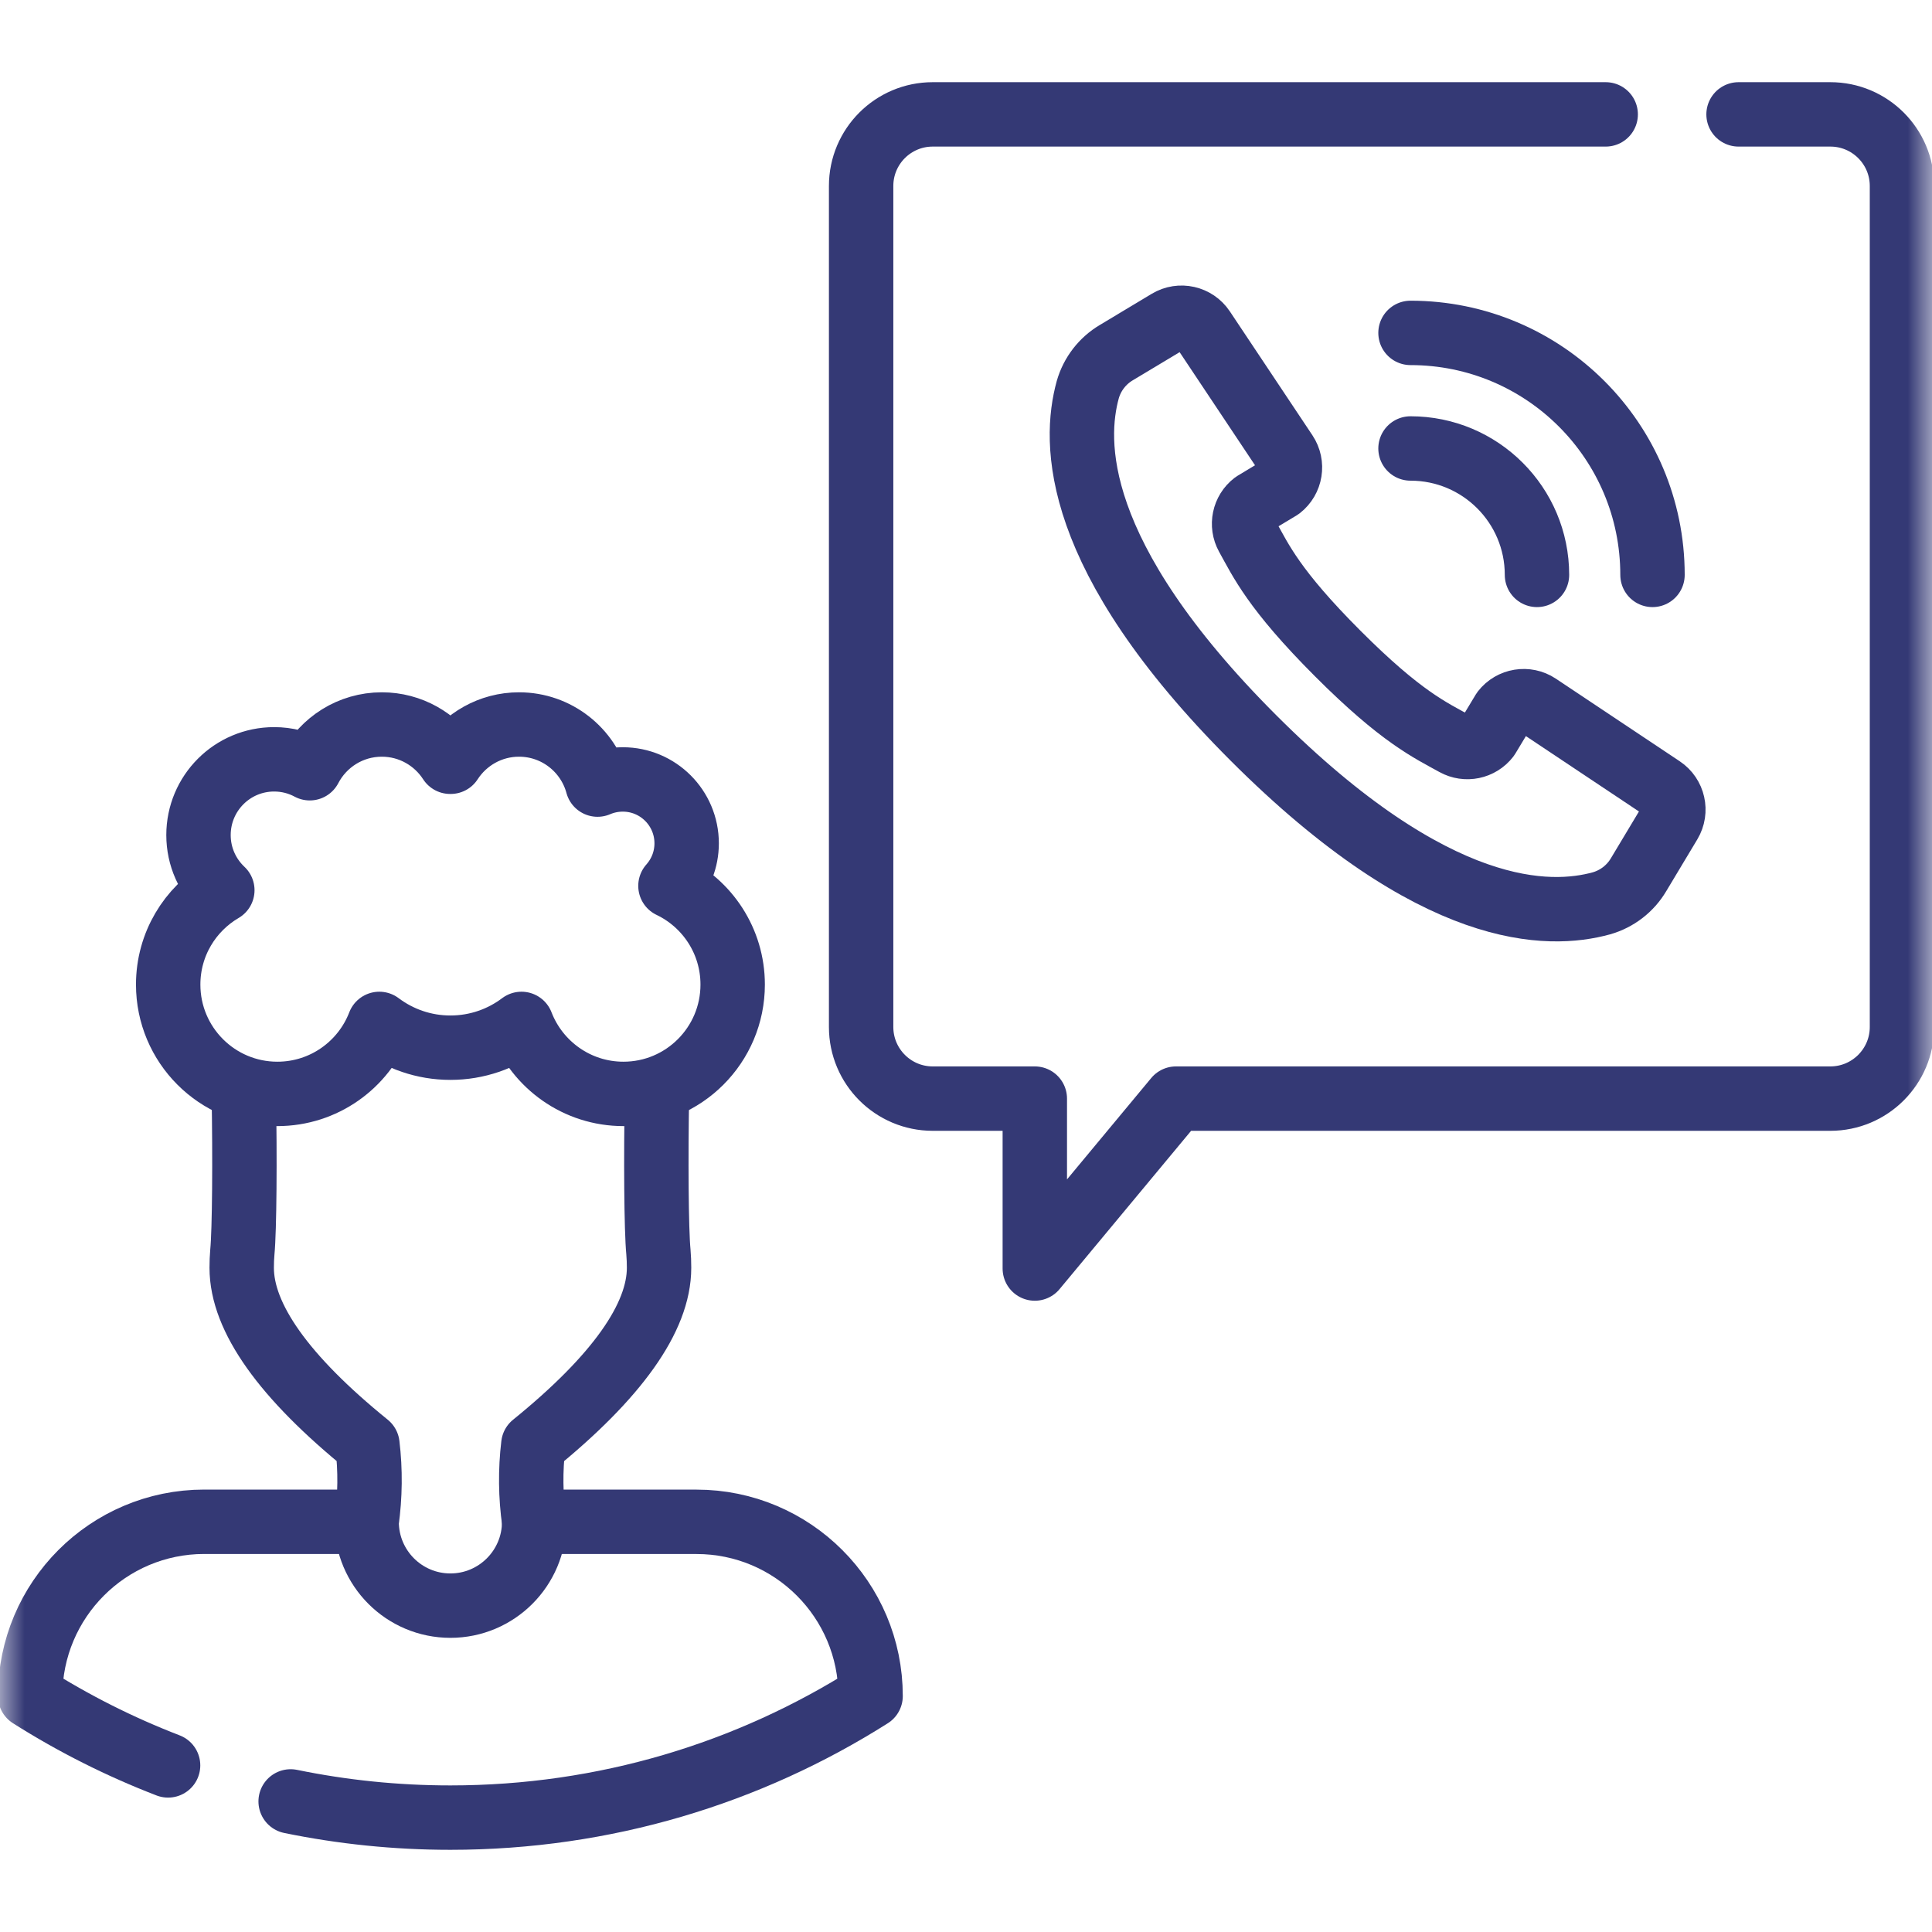
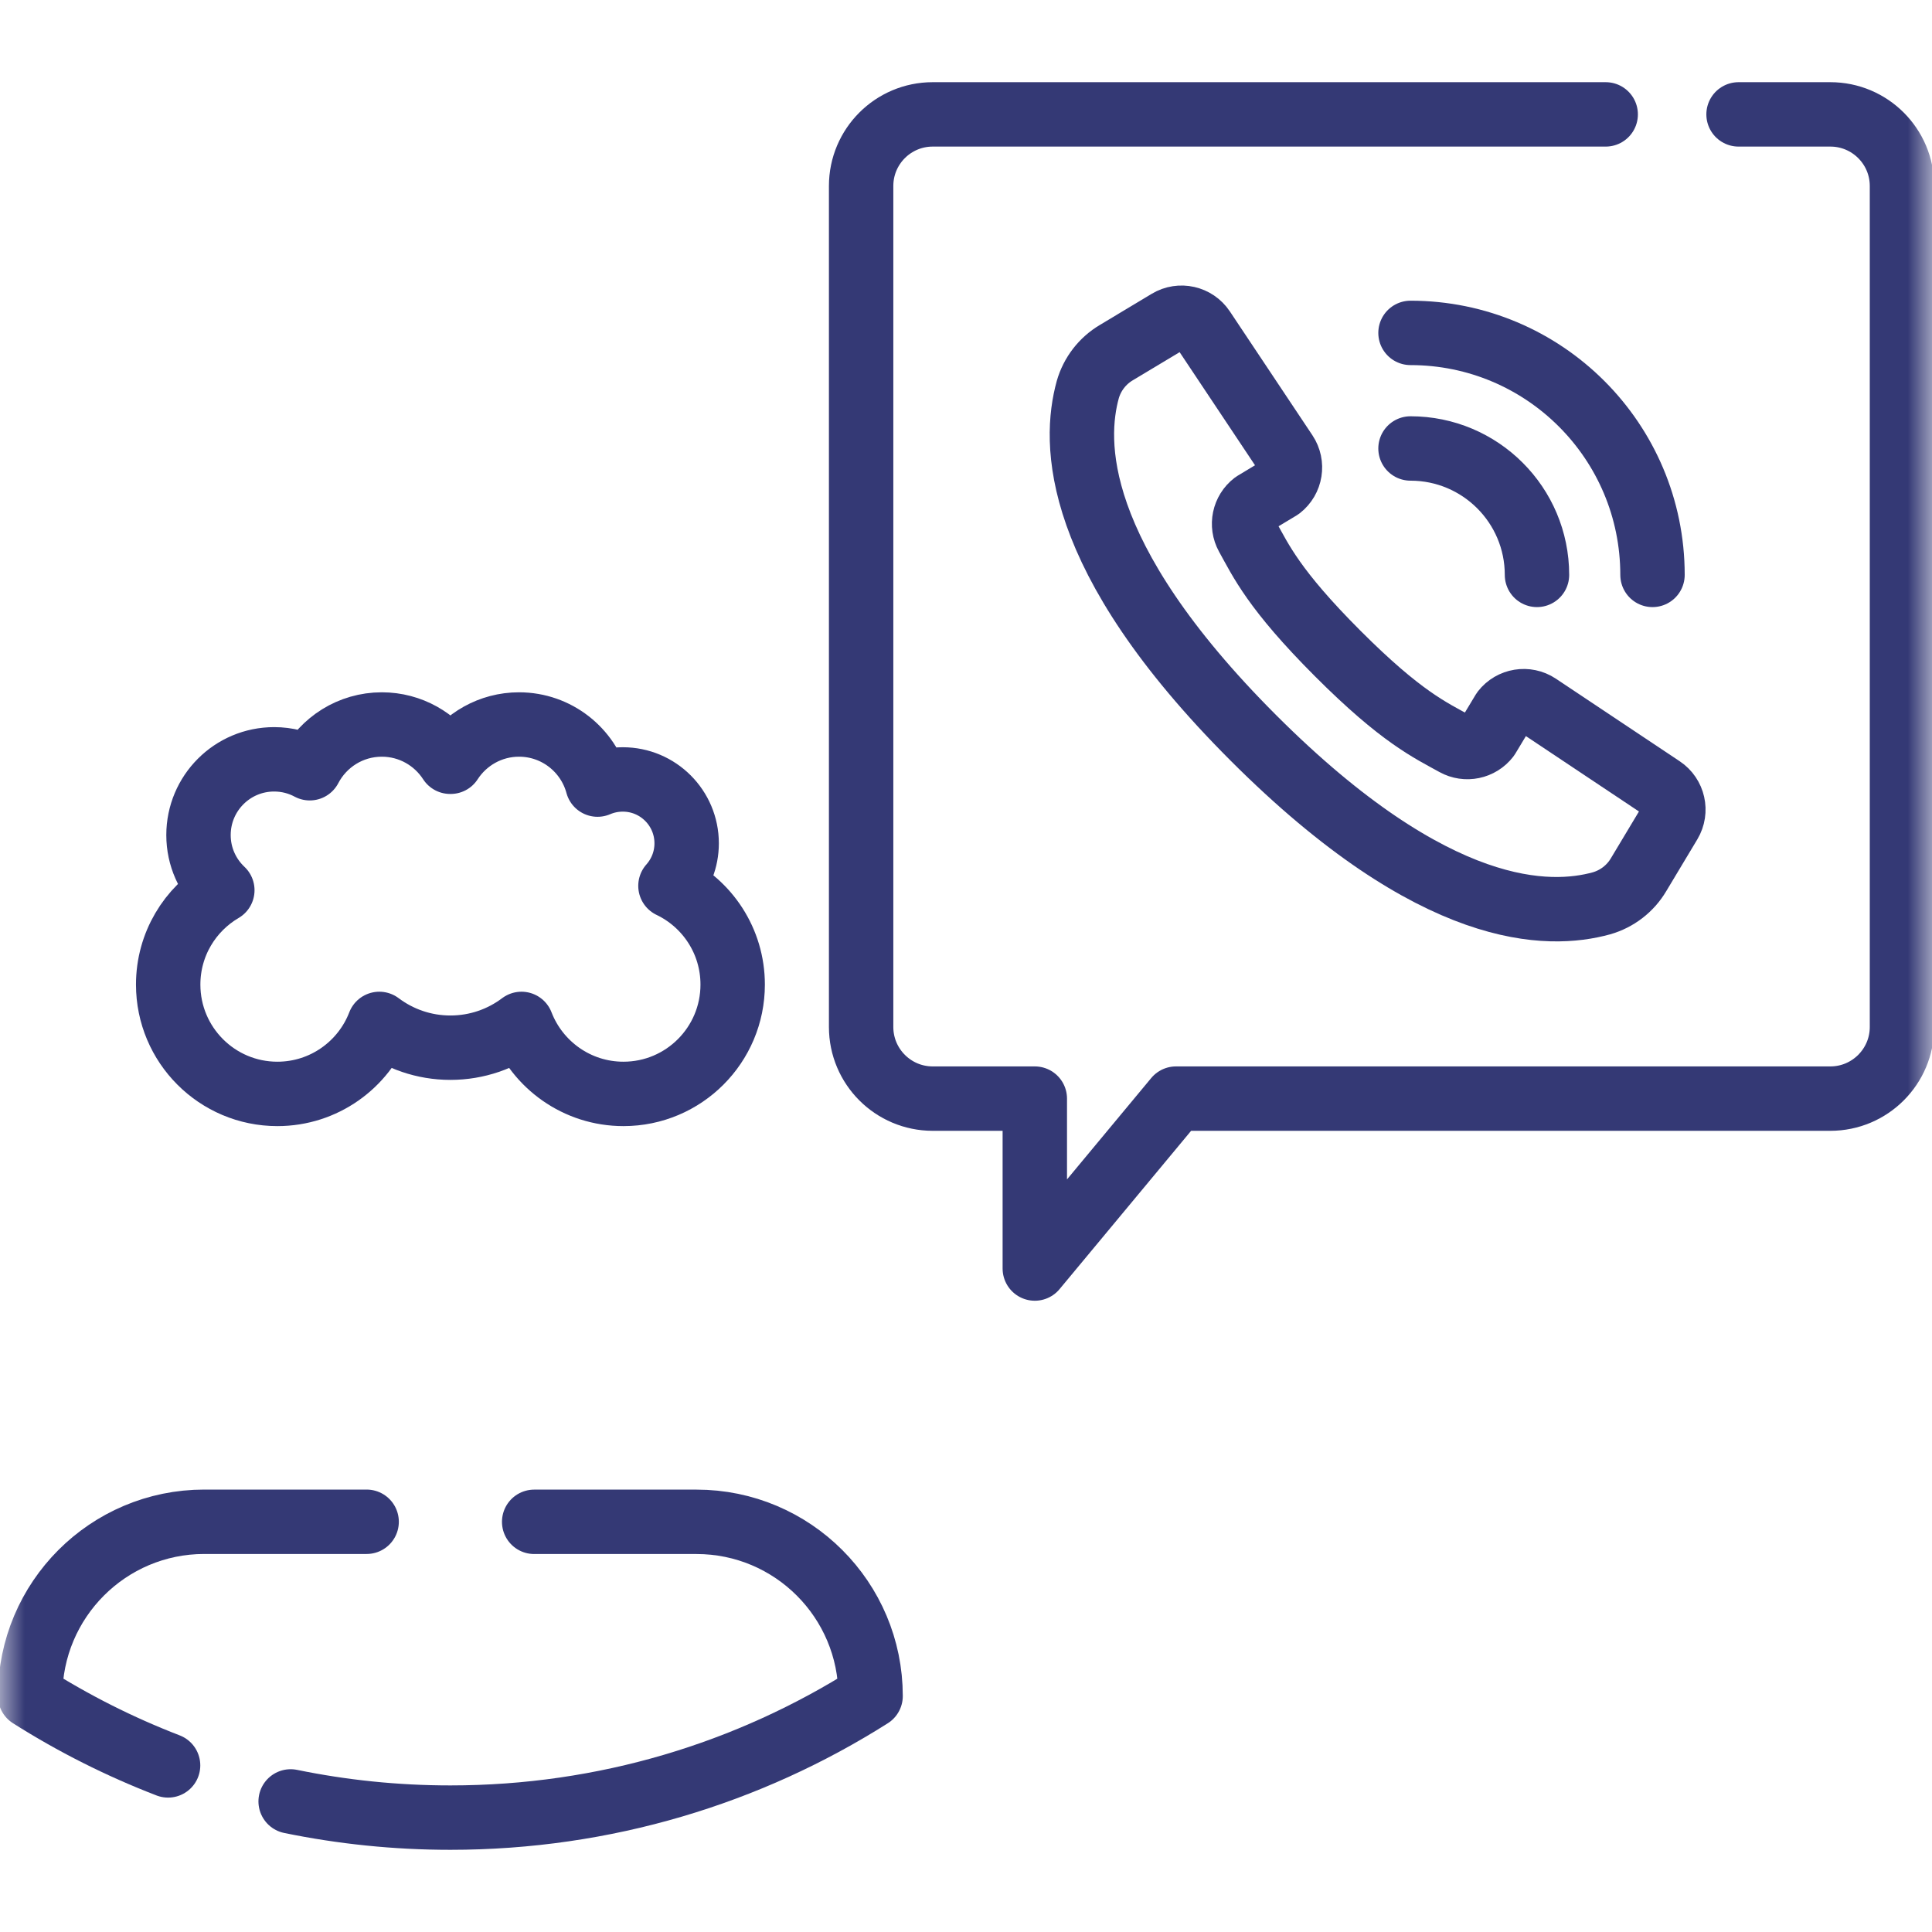
<svg xmlns="http://www.w3.org/2000/svg" width="39" height="39" viewBox="0 0 39 39" fill="none">
  <mask id="mask0_714_3791" style="mask-type:luminance" maskUnits="userSpaceOnUse" x="0" y="0" width="39" height="39">
    <path d="M38.35 38.35V0.65H0.65V38.35H38.35Z" fill="white" stroke="white" stroke-width="1.3" />
  </mask>
  <g mask="url(#mask0_714_3791)">
    <path d="M3.393 35.637C2.415 35.26 1.483 34.79 0.609 34.236C0.609 32.294 2.182 30.719 4.123 30.719H7.401" stroke="#343975" stroke-width="1.3" stroke-miterlimit="10" stroke-linecap="round" stroke-linejoin="round" />
    <path d="M10.783 30.72H14.06C16.001 30.72 17.574 32.295 17.574 34.237C15.12 35.792 12.211 36.691 9.092 36.691C7.987 36.691 6.909 36.578 5.867 36.364" stroke="#343975" stroke-width="1.3" stroke-miterlimit="10" stroke-linecap="round" stroke-linejoin="round" />
-     <path d="M4.921 22.061C4.945 23.369 4.935 24.833 4.892 25.276C4.883 25.378 4.879 25.485 4.879 25.592C4.879 26.598 5.733 27.799 7.417 29.163C7.479 29.68 7.473 30.203 7.401 30.72C7.401 31.654 8.158 32.412 9.092 32.412C10.025 32.412 10.783 31.654 10.783 30.72C10.71 30.204 10.704 29.681 10.766 29.164C12.451 27.799 13.304 26.598 13.304 25.592C13.304 25.485 13.3 25.378 13.291 25.273C13.248 24.831 13.238 23.368 13.262 22.061" stroke="#343975" stroke-width="1.3" stroke-miterlimit="10" stroke-linejoin="round" />
    <path d="M4.488 17.97C4.192 17.691 4.007 17.296 4.007 16.857C4.007 16.012 4.69 15.328 5.534 15.328C5.794 15.328 6.039 15.393 6.253 15.508C6.527 14.983 7.075 14.625 7.708 14.625C8.286 14.625 8.795 14.925 9.087 15.377H9.097C9.39 14.925 9.899 14.625 10.477 14.625C11.235 14.625 11.873 15.139 12.062 15.838C12.219 15.771 12.391 15.734 12.572 15.734C13.284 15.734 13.861 16.311 13.861 17.024C13.861 17.353 13.737 17.654 13.534 17.882C14.277 18.237 14.79 18.996 14.79 19.875C14.79 21.094 13.803 22.082 12.585 22.082C11.647 22.082 10.846 21.495 10.527 20.669C10.128 20.97 9.631 21.149 9.092 21.149C8.554 21.149 8.057 20.97 7.657 20.669C7.339 21.495 6.538 22.082 5.599 22.082C4.382 22.082 3.395 21.094 3.395 19.875C3.395 19.062 3.834 18.353 4.488 17.97Z" stroke="#343975" stroke-width="1.3" stroke-miterlimit="10" stroke-linecap="round" stroke-linejoin="round" />
    <path d="M32.413 2.309H18.828C18.03 2.309 17.383 2.956 17.383 3.754V20.731C17.383 21.529 18.03 22.177 18.828 22.177H20.889V25.607L23.739 22.177H36.948C37.746 22.177 38.394 21.529 38.394 20.731V3.754C38.394 2.956 37.746 2.309 36.948 2.309H35.095" stroke="#343975" stroke-width="1.3" stroke-miterlimit="10" stroke-linecap="round" stroke-linejoin="round" />
    <path d="M33.547 15.908L31.047 14.241C30.82 14.09 30.514 14.14 30.347 14.355L30.032 14.878C29.875 15.081 29.594 15.139 29.37 15.015C28.876 14.74 28.291 14.481 27.003 13.191C25.713 11.9 25.453 11.318 25.178 10.824C25.054 10.599 25.113 10.318 25.316 10.162L25.839 9.847C26.054 9.679 26.103 9.374 25.952 9.147L24.285 6.646C24.131 6.415 23.822 6.345 23.584 6.488L22.538 7.116C22.256 7.282 22.048 7.551 21.958 7.866C21.672 8.909 21.615 11.208 25.3 14.894C28.985 18.579 31.285 18.521 32.327 18.235C32.642 18.145 32.911 17.938 33.078 17.655L33.705 16.61C33.848 16.371 33.778 16.062 33.547 15.908Z" stroke="#343975" stroke-width="1.3" stroke-miterlimit="10" stroke-linecap="round" stroke-linejoin="round" />
    <path d="M28.473 9.053C29.883 9.053 31.026 10.196 31.026 11.605" stroke="#343975" stroke-width="1.3" stroke-miterlimit="10" stroke-linecap="round" stroke-linejoin="round" />
    <path d="M28.473 6.72C31.171 6.72 33.358 8.907 33.358 11.605" stroke="#343975" stroke-width="1.3" stroke-miterlimit="10" stroke-linecap="round" stroke-linejoin="round" />
  </g>
</svg>